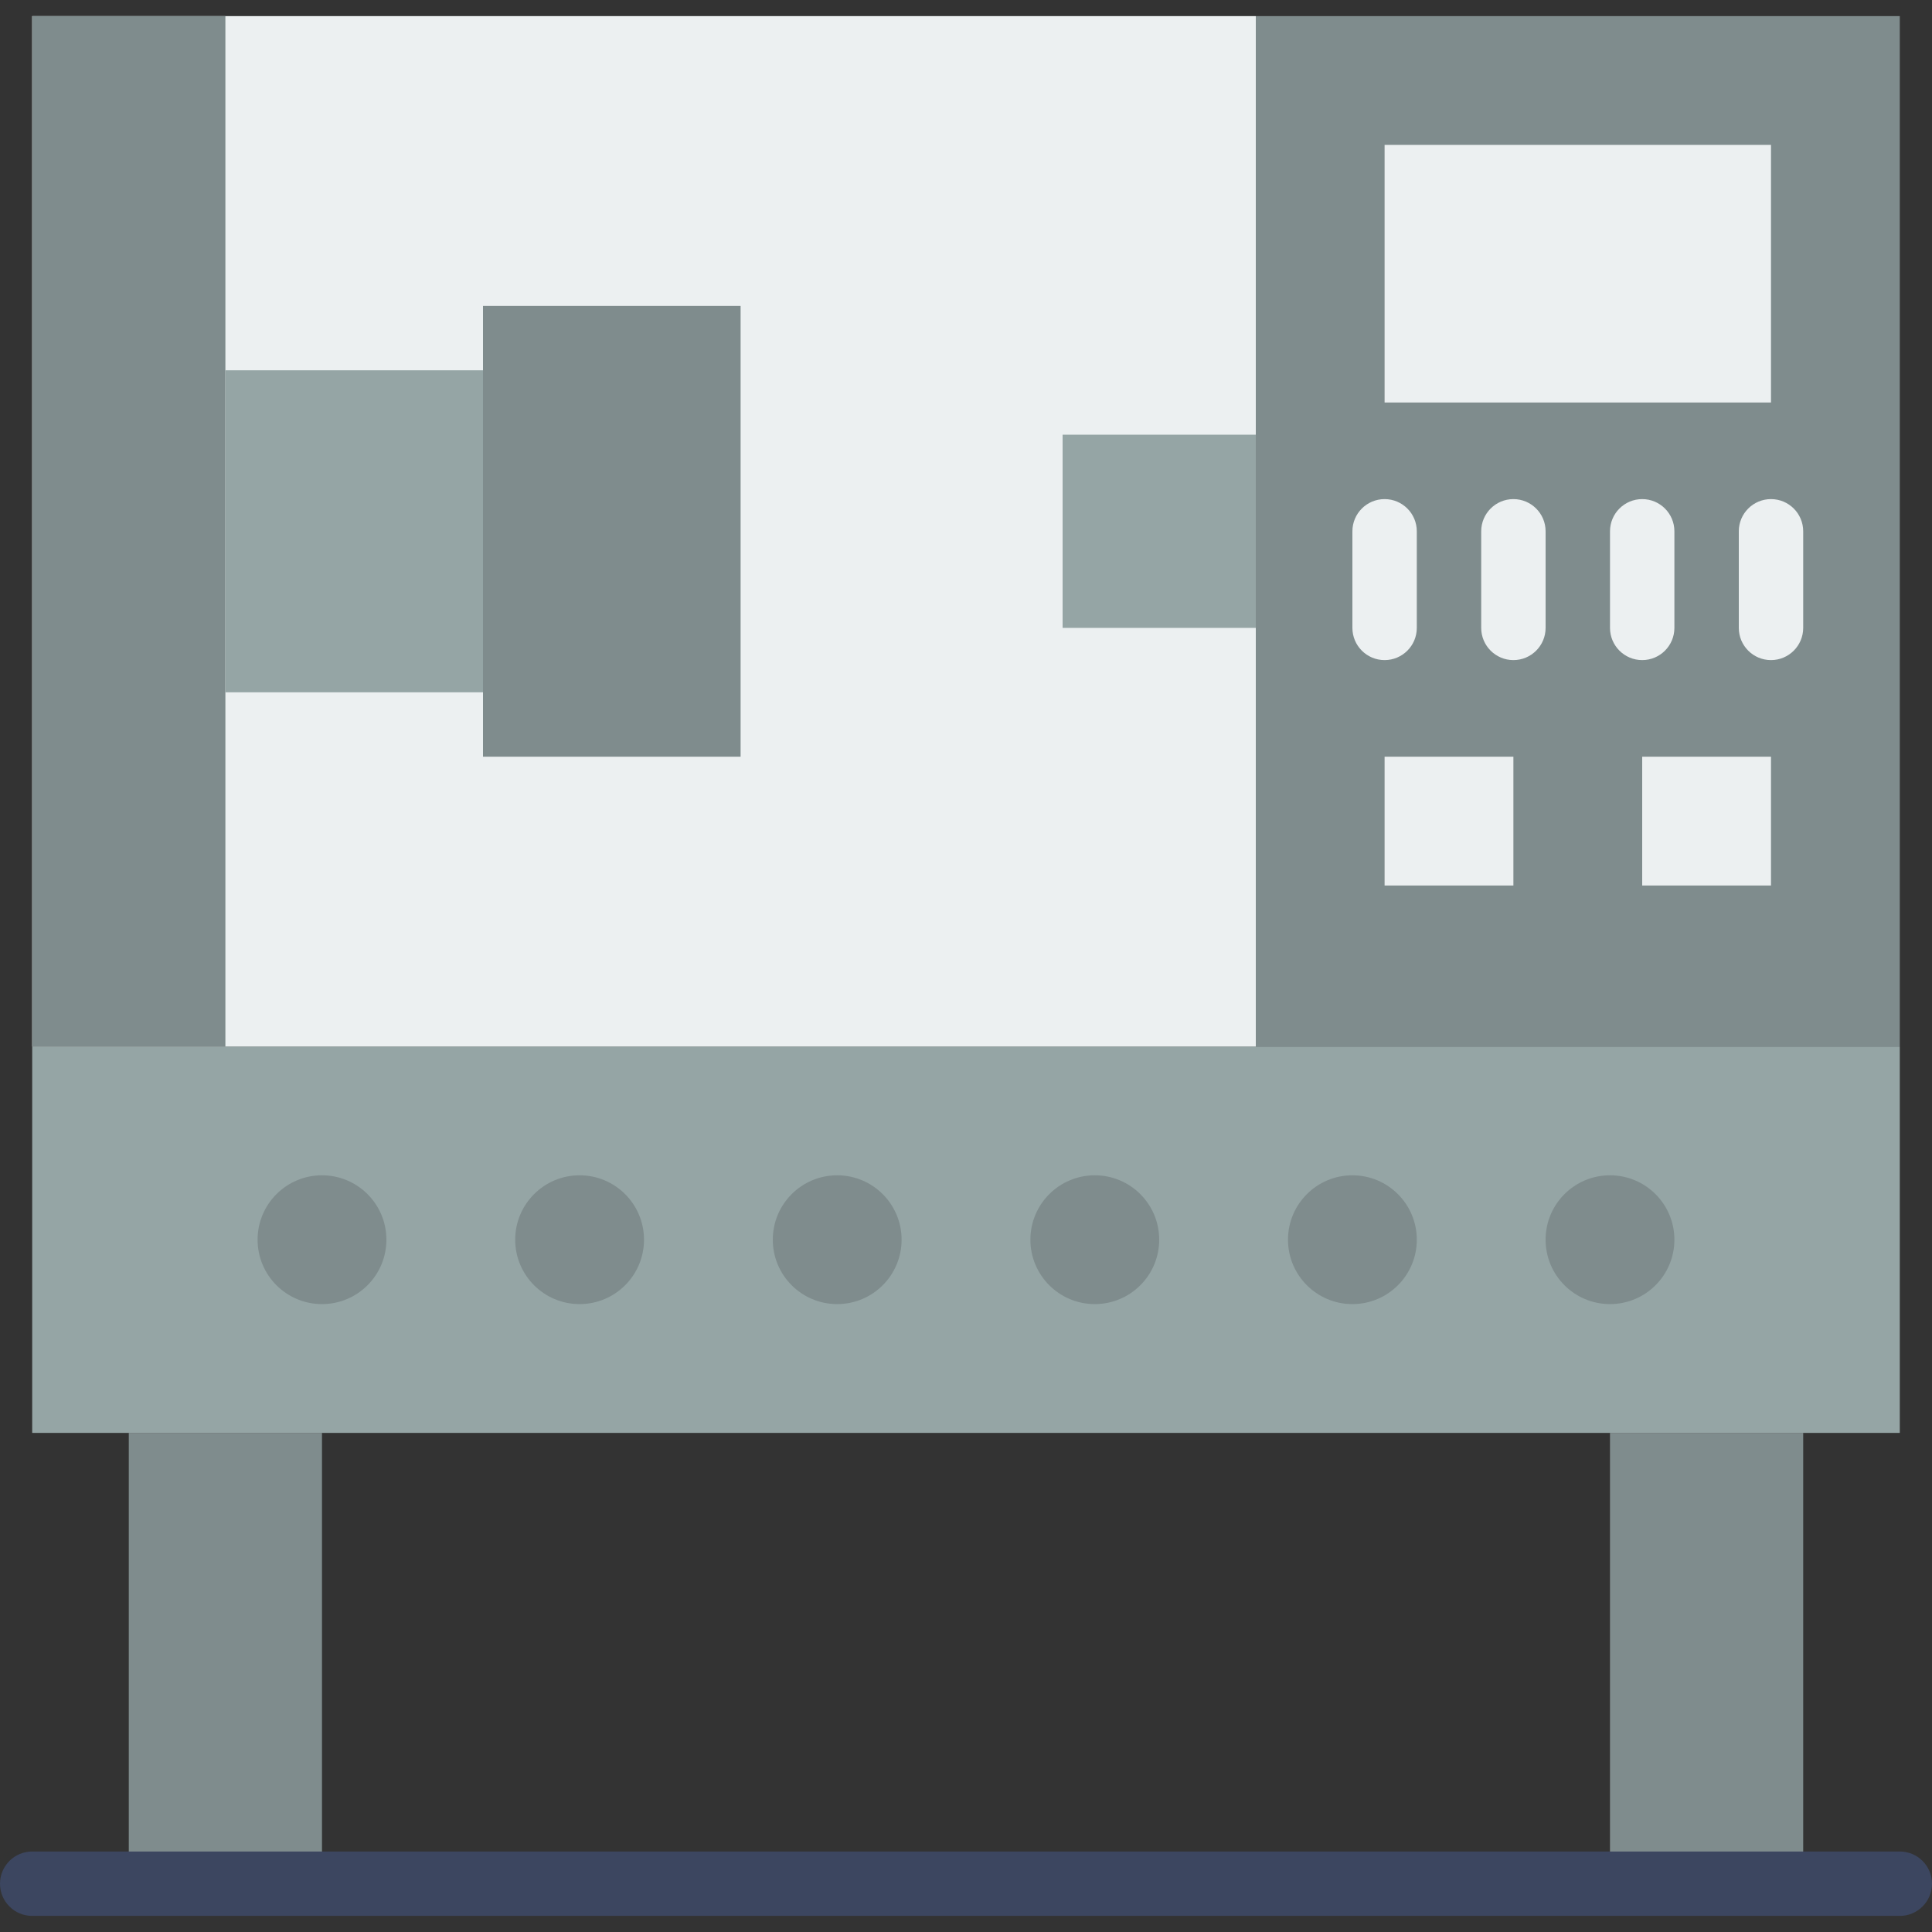
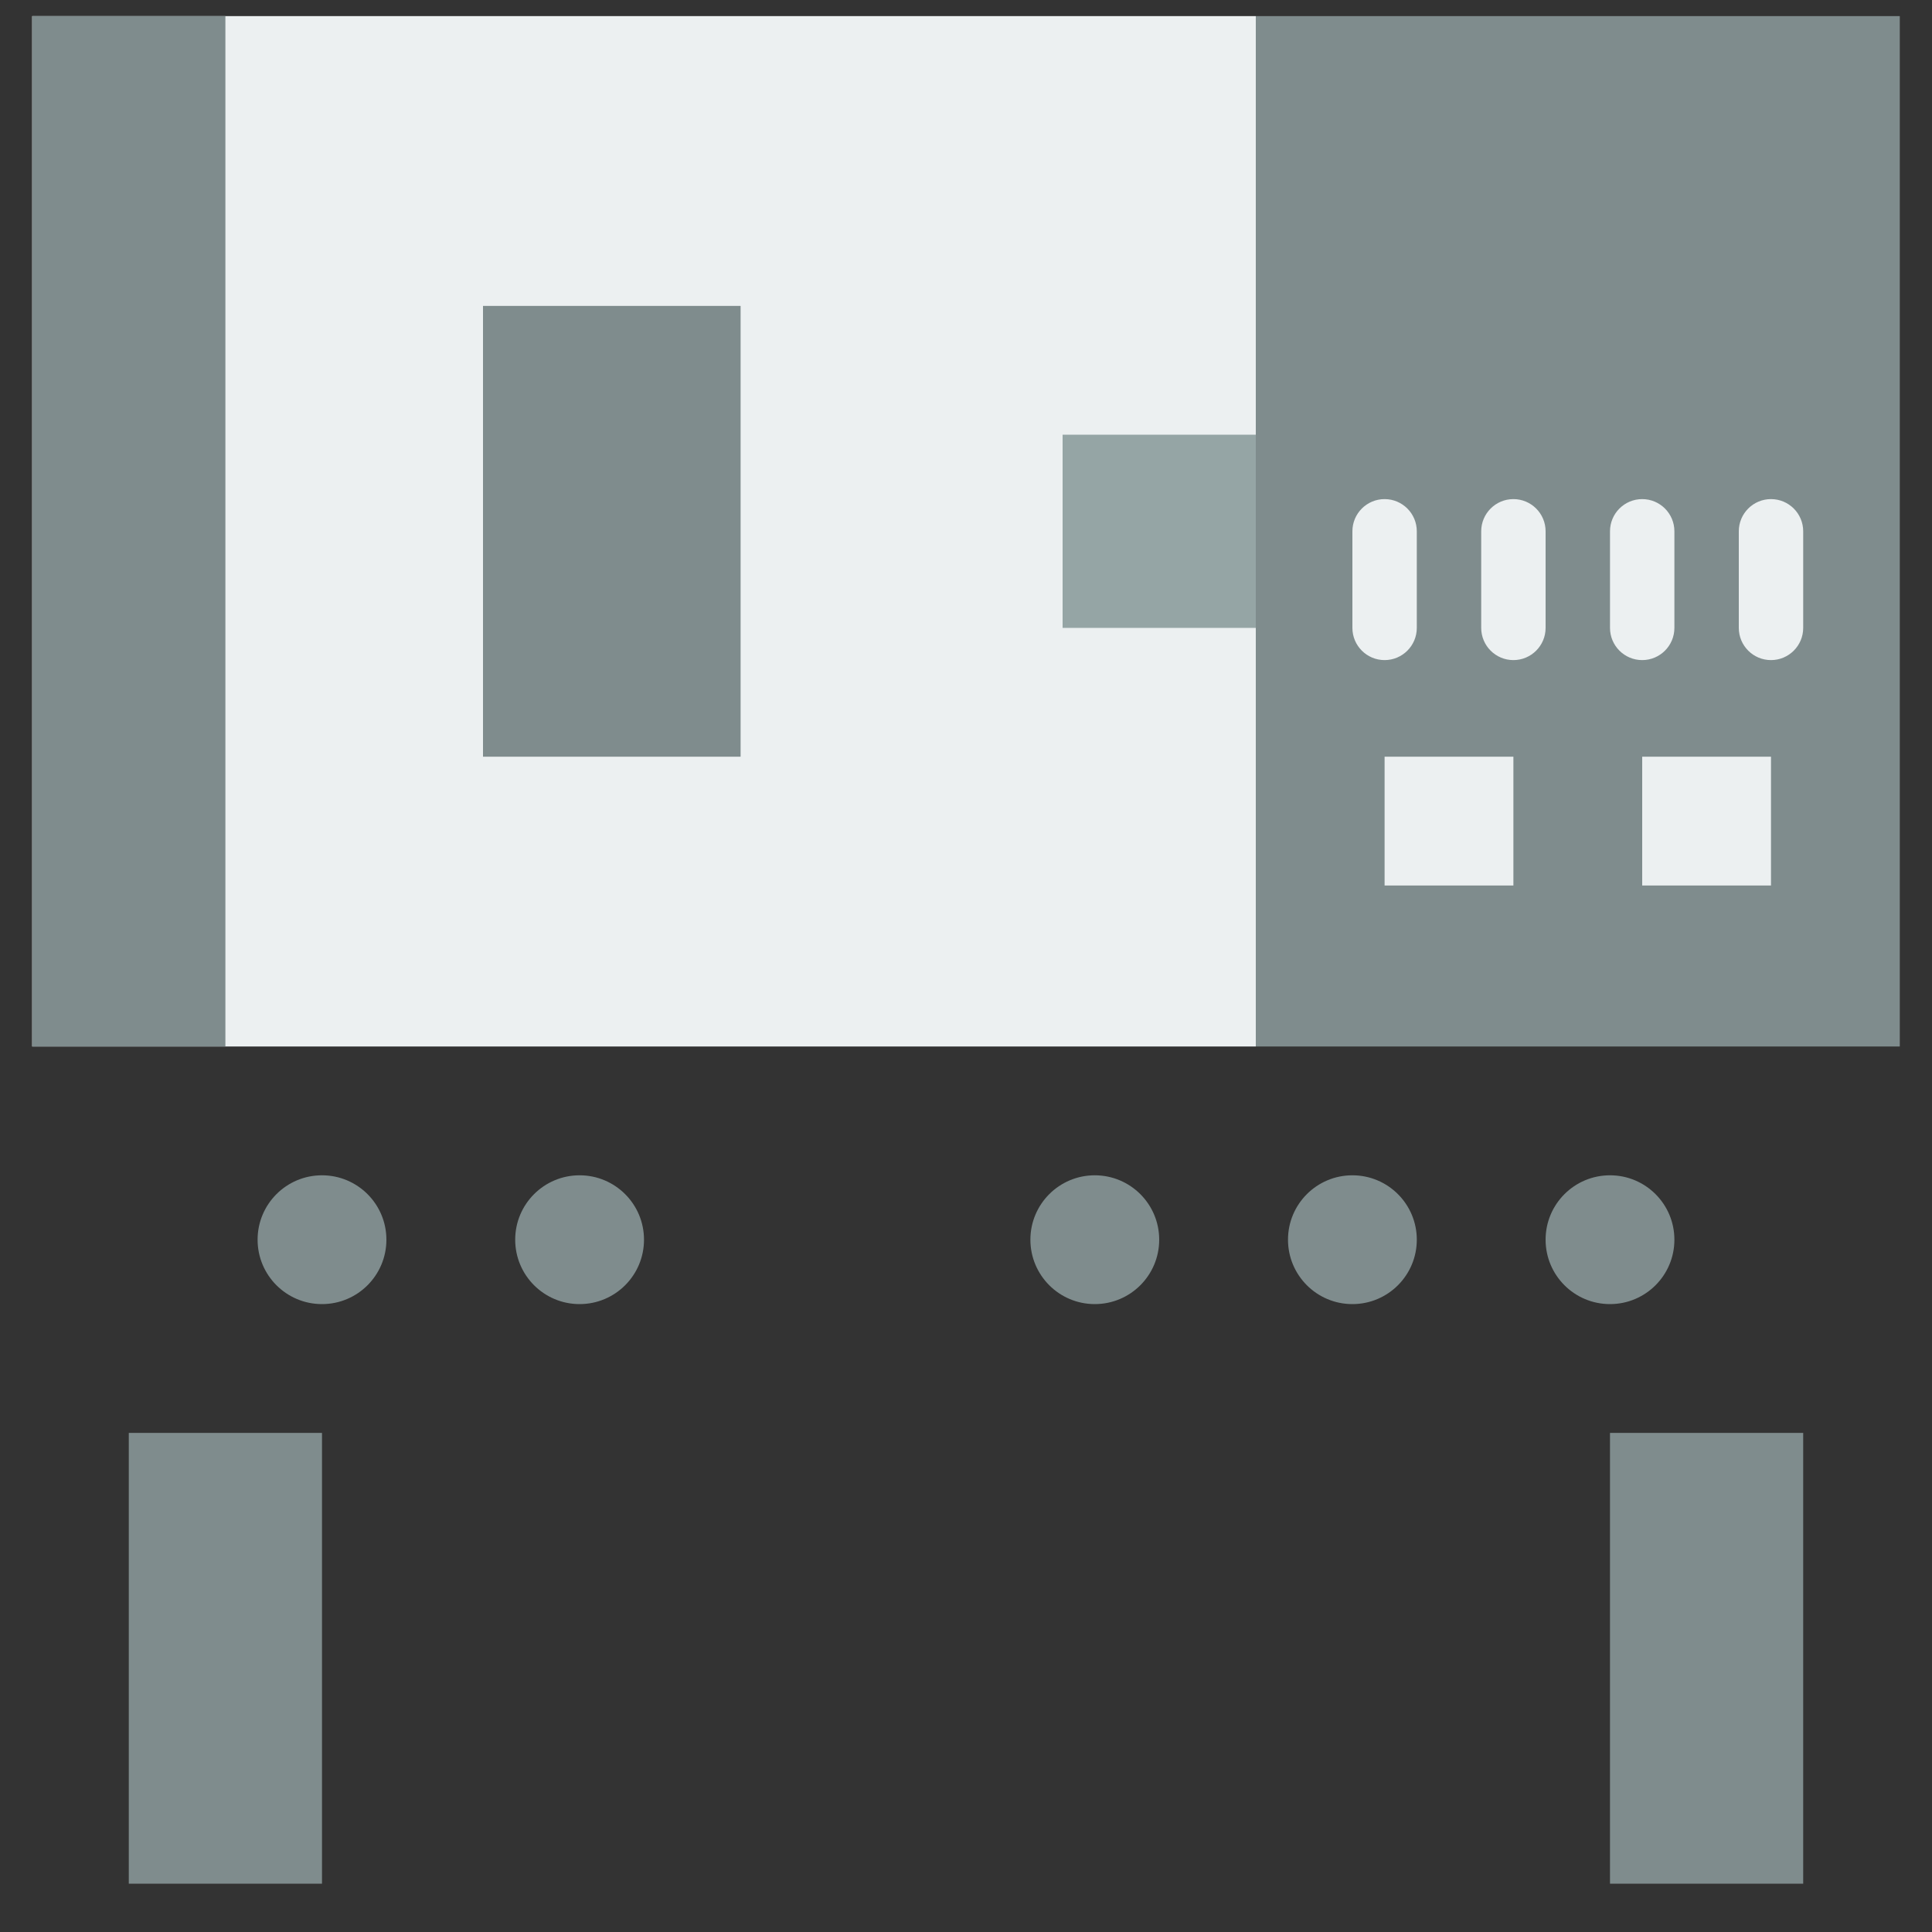
<svg xmlns="http://www.w3.org/2000/svg" height="800px" width="800px" version="1.1" id="Layer_1" viewBox="0 0 512 512" xml:space="preserve">
  <rect x="0" y="0" width="512" height="512" fill="#333333" stroke="none" />
  <g>
    <g>
      <polygon style="fill:#7F8C8D;" points="34.132,499.2 85.332,499.2 85.332,379.733 34.132,379.733   " />
      <polygon style="fill:#7F8C8D;" points="426.666,499.2 477.866,499.2 477.866,379.733 426.666,379.733   " />
    </g>
-     <polygon style="fill:#95A5A5;" points="8.532,379.733 503.466,379.733 503.466,277.333 8.532,277.333  " />
    <g>
      <path style="fill:#7F8C8D;" d="M102.4,328.533c0,9.429-7.637,17.067-17.067,17.067s-17.067-7.637-17.067-17.067    c0-9.429,7.637-17.067,17.067-17.067S102.4,319.104,102.4,328.533" />
      <path style="fill:#7F8C8D;" d="M170.667,328.533c0,9.429-7.637,17.067-17.067,17.067s-17.067-7.637-17.067-17.067    c0-9.429,7.637-17.067,17.067-17.067S170.667,319.104,170.667,328.533" />
-       <path style="fill:#7F8C8D;" d="M238.933,328.533c0,9.429-7.637,17.067-17.067,17.067c-9.429,0-17.067-7.637-17.067-17.067    c0-9.429,7.637-17.067,17.067-17.067C231.296,311.467,238.933,319.104,238.933,328.533" />
      <path style="fill:#7F8C8D;" d="M307.2,328.533c0,9.429-7.637,17.067-17.067,17.067c-9.429,0-17.067-7.637-17.067-17.067    c0-9.429,7.637-17.067,17.067-17.067C299.563,311.467,307.2,319.104,307.2,328.533" />
      <path style="fill:#7F8C8D;" d="M375.467,328.533c0,9.429-7.637,17.067-17.067,17.067c-9.429,0-17.067-7.637-17.067-17.067    c0-9.429,7.637-17.067,17.067-17.067C367.829,311.467,375.467,319.104,375.467,328.533" />
      <path style="fill:#7F8C8D;" d="M443.733,328.533c0,9.429-7.637,17.067-17.067,17.067s-17.067-7.637-17.067-17.067    c0-9.429,7.637-17.067,17.067-17.067S443.733,319.104,443.733,328.533" />
    </g>
-     <path style="fill:#3C4660;" d="M503.467,507.733H8.533C3.823,507.733,0,503.91,0,499.2s3.823-8.533,8.533-8.533h494.933   c4.71,0,8.533,3.823,8.533,8.533S508.177,507.733,503.467,507.733" />
    <polygon style="fill:#7F8C8D;" points="332.799,277.333 503.466,277.333 503.466,4.267 332.799,4.267  " />
    <g>
-       <polygon style="fill:#ECF0F1;" points="366.932,106.667 469.333,106.667 469.333,38.4 366.932,38.4   " />
      <path style="fill:#ECF0F1;" d="M366.933,174.933c-4.71,0-8.533-3.823-8.533-8.533v-25.6c0-4.71,3.823-8.533,8.533-8.533    c4.71,0,8.533,3.823,8.533,8.533v25.6C375.467,171.11,371.644,174.933,366.933,174.933" />
      <path style="fill:#ECF0F1;" d="M469.333,174.933c-4.71,0-8.533-3.823-8.533-8.533v-25.6c0-4.71,3.823-8.533,8.533-8.533    c4.71,0,8.533,3.823,8.533,8.533v25.6C477.867,171.11,474.044,174.933,469.333,174.933" />
      <path style="fill:#ECF0F1;" d="M435.2,174.933c-4.71,0-8.533-3.823-8.533-8.533v-25.6c0-4.71,3.823-8.533,8.533-8.533    c4.71,0,8.533,3.823,8.533,8.533v25.6C443.733,171.11,439.91,174.933,435.2,174.933" />
      <path style="fill:#ECF0F1;" d="M401.067,174.933c-4.71,0-8.533-3.823-8.533-8.533v-25.6c0-4.71,3.823-8.533,8.533-8.533    c4.71,0,8.533,3.823,8.533,8.533v25.6C409.6,171.11,405.777,174.933,401.067,174.933" />
      <polygon style="fill:#ECF0F1;" points="366.932,234.667 401.066,234.667 401.066,200.533 366.932,200.533   " />
      <polygon style="fill:#ECF0F1;" points="435.199,234.667 469.333,234.667 469.333,200.533 435.199,200.533   " />
      <polygon style="fill:#ECF0F1;" points="8.532,277.333 332.799,277.333 332.799,4.267 8.532,4.267   " />
    </g>
    <polygon style="fill:#7F8C8D;" points="8.532,277.333 59.732,277.333 59.732,4.267 8.532,4.267  " />
    <g>
-       <polygon style="fill:#95A5A5;" points="59.732,183.467 127.999,183.467 127.999,98.133 59.732,98.133   " />
      <polygon style="fill:#95A5A5;" points="281.599,166.4 332.799,166.4 332.799,115.2 281.599,115.2   " />
    </g>
    <polygon style="fill:#7F8C8D;" points="127.999,200.533 196.266,200.533 196.266,81.067 127.999,81.067  " />
  </g>
</svg>